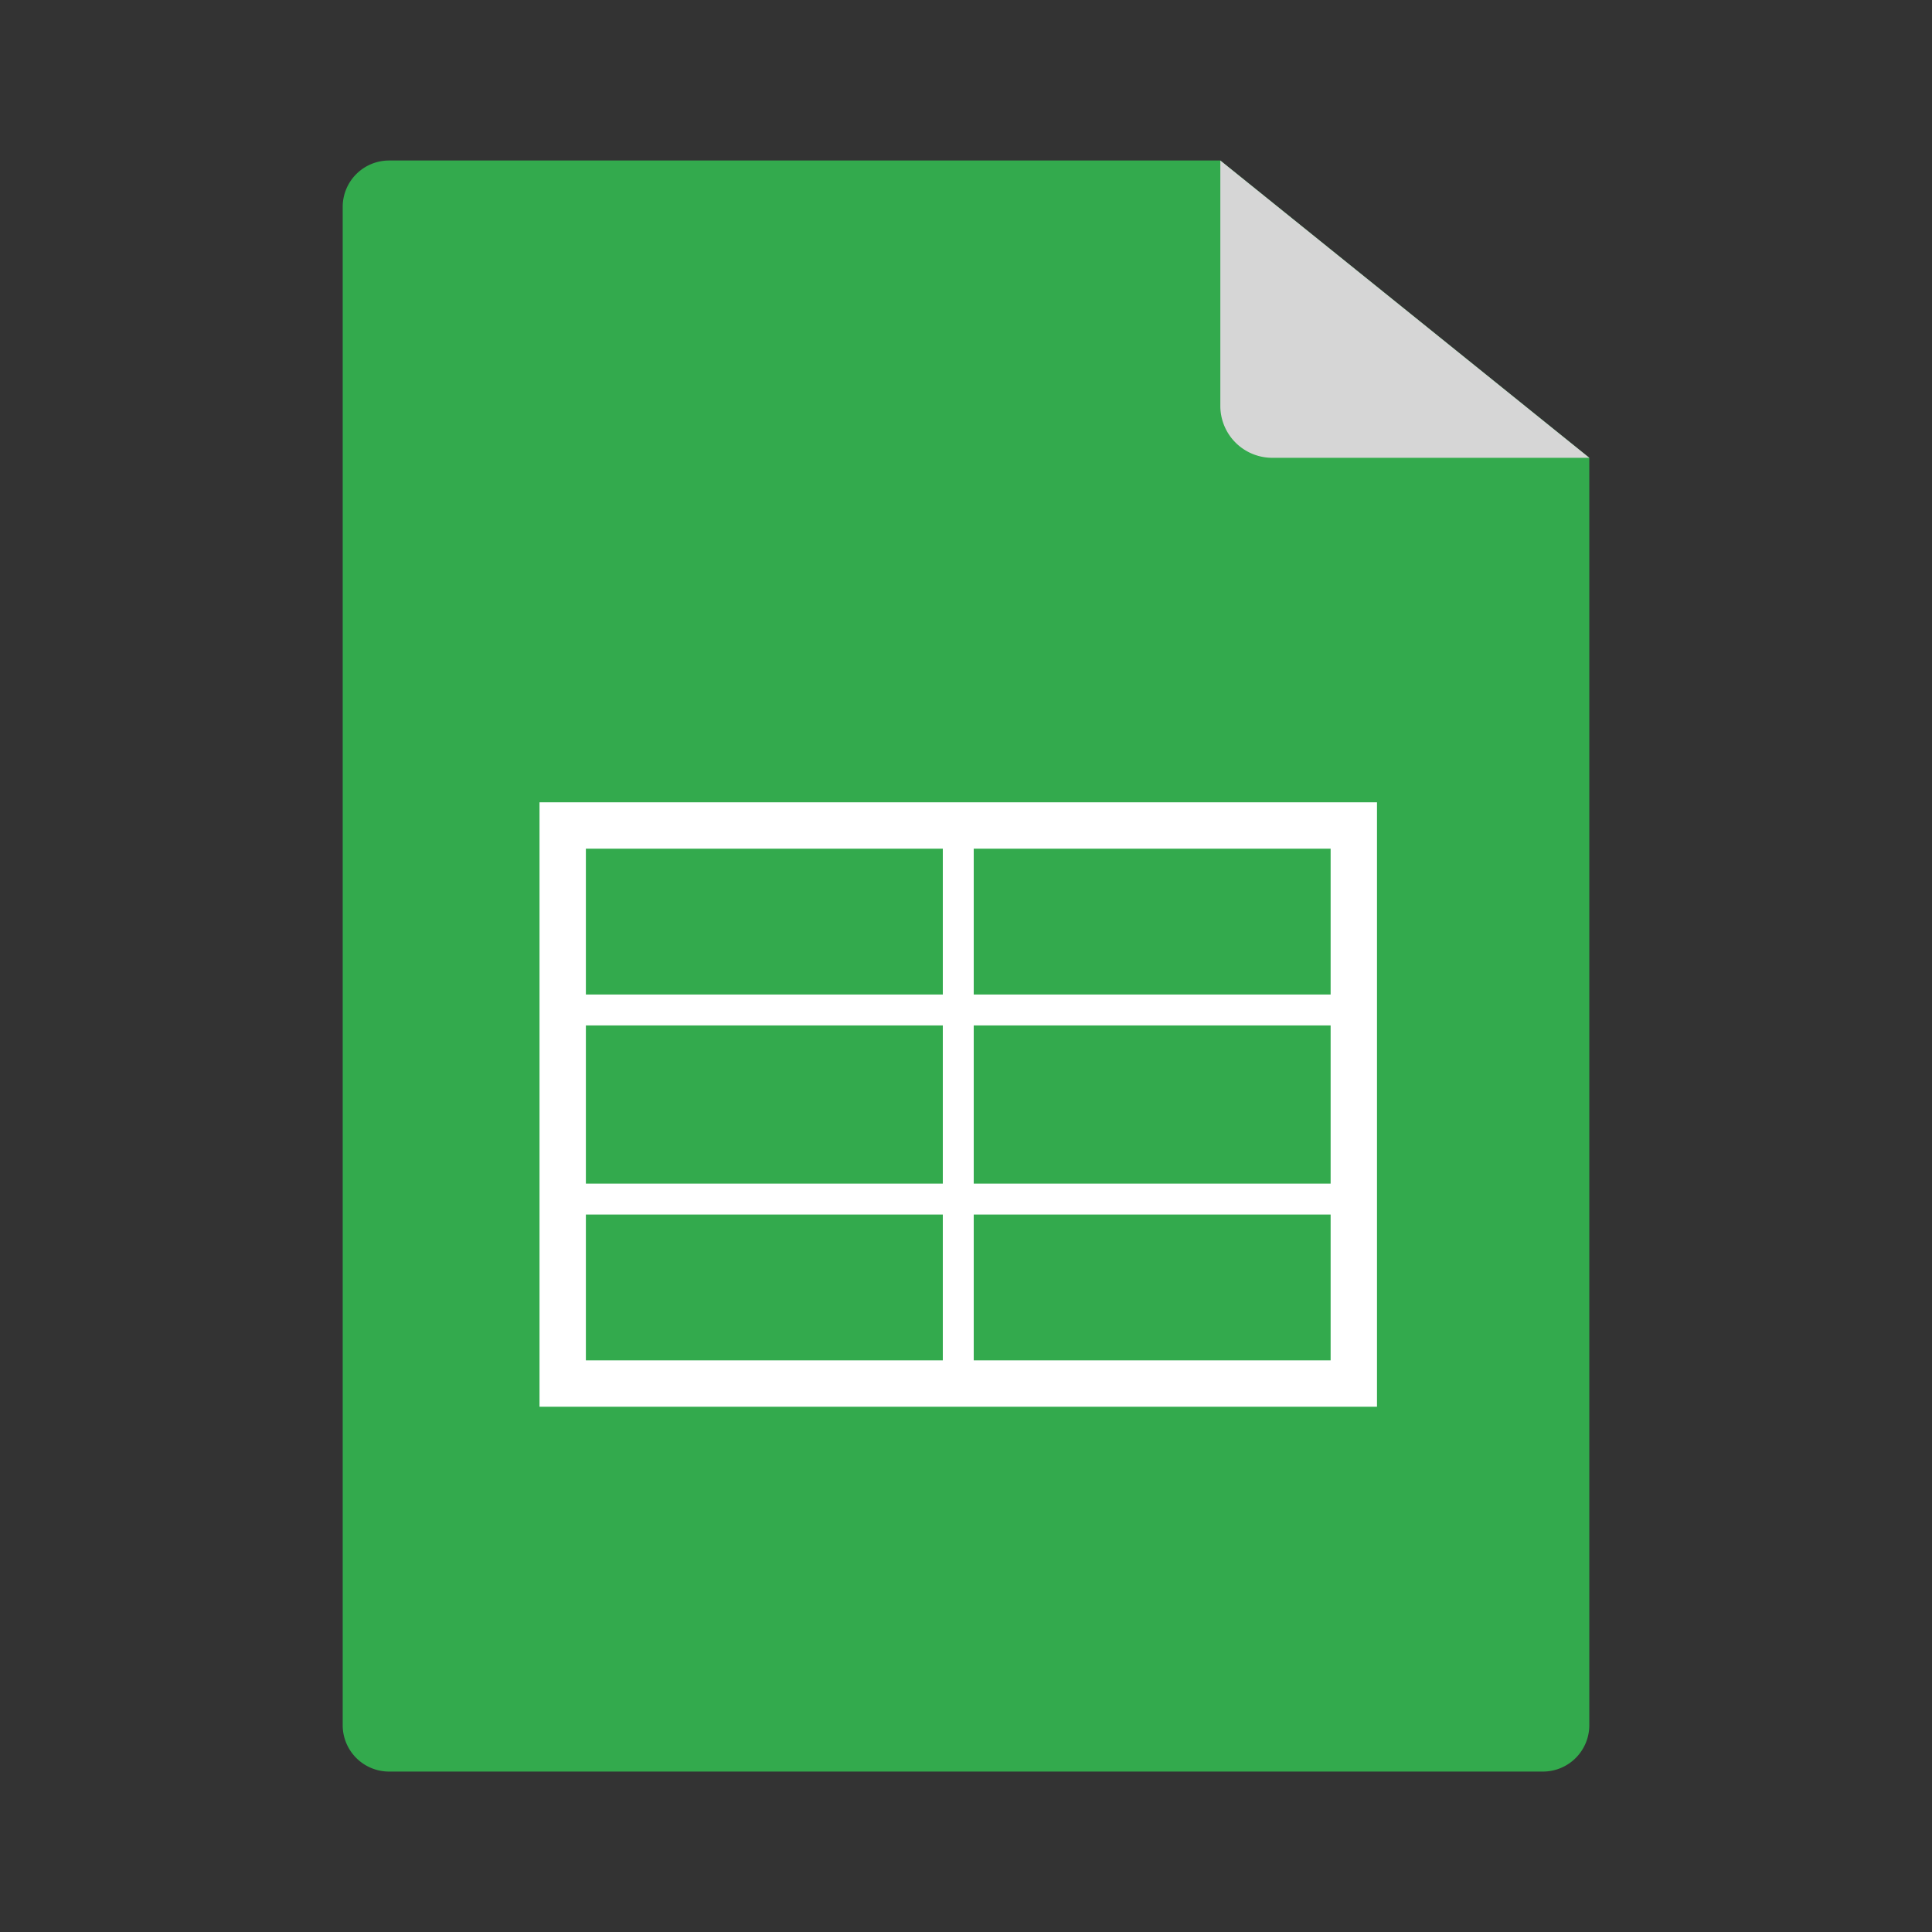
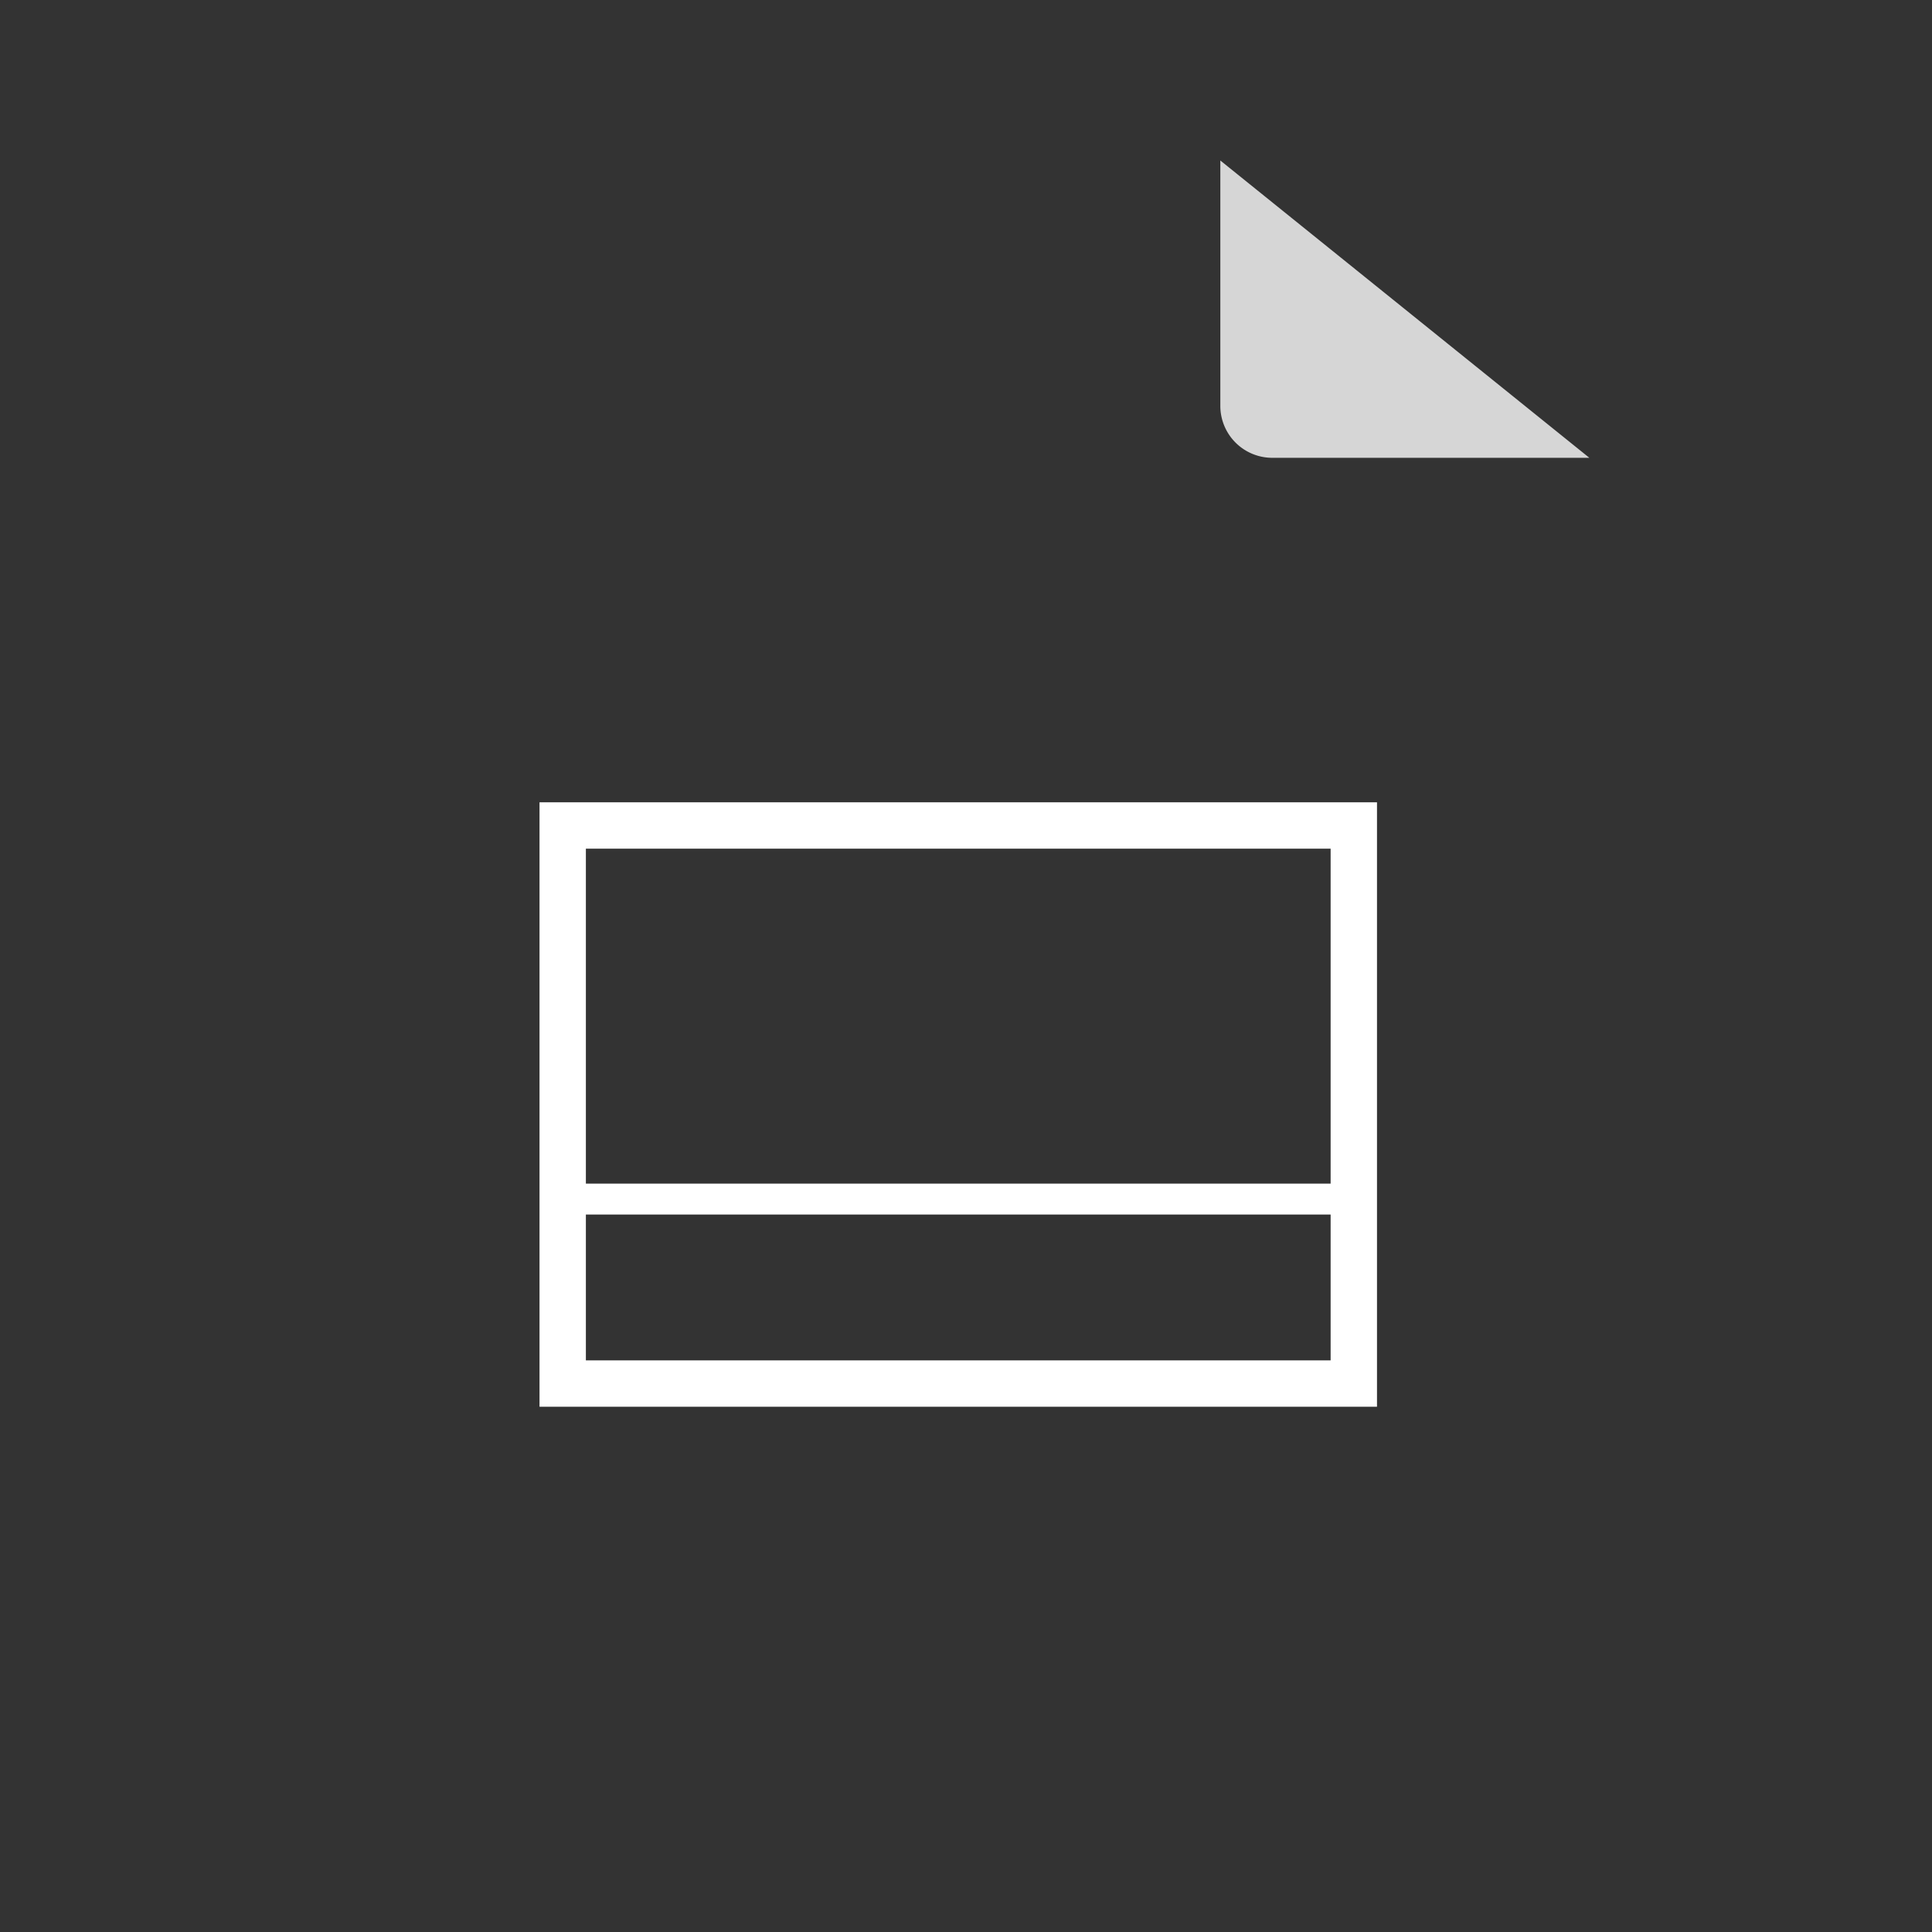
<svg xmlns="http://www.w3.org/2000/svg" xmlns:ns1="http://sodipodi.sourceforge.net/DTD/sodipodi-0.dtd" xmlns:ns2="http://www.inkscape.org/namespaces/inkscape" id="Livello_1" data-name="Livello 1" viewBox="0 0 500 500" version="1.1" ns1:docname="file-spreadsheet.svg" ns2:version="1.1.1 (3bf5ae0d25, 2021-09-20)">
  <rect x="0" y="0" width="500" height="500" fill="#333333" stroke="none" />
  <ns1:namedview id="namedview1098" pagecolor="#ffffff" bordercolor="#666666" borderopacity="1.0" ns2:pageshadow="2" ns2:pageopacity="0.0" ns2:pagecheckerboard="0" showgrid="false" ns2:zoom="1.746" ns2:cx="250" ns2:cy="249.71363" ns2:window-width="3716" ns2:window-height="2126" ns2:window-x="113" ns2:window-y="222" ns2:window-maximized="1" ns2:current-layer="Livello_1" />
  <defs id="defs1075">
    <style id="style1073">.cls-1{fill:#33aa4d;}.cls-2{fill:#d6d6d6;}.cls-3{font-size:31.64px;fill:#fff;font-family:MyriadPro-Regular, Myriad Pro;}.cls-4{letter-spacing:0.02em;}.cls-5,.cls-6{fill:none;stroke:#fff;stroke-miterlimit:10;}.cls-5{stroke-width:12px;}.cls-6{stroke-width:8px;}</style>
  </defs>
  <title id="title1077">spreadsheet_Tavola disegno 1</title>
-   <path class="cls-1" d="M411.31,118.48v328a12,12,0,0,1-12,12H100.69a12,12,0,0,1-12-12V53.54a12,12,0,0,1,12-12H315.82Z" id="path1079" />
  <path class="cls-2" d="M315.82,41.54v63.54a13.44,13.44,0,0,0,13.4,13.4h82.1Z" id="path1081" />
  <rect class="cls-5" x="145.626" y="213.635" width="204.739" height="144.429" id="rect1089" />
-   <line class="cls-6" x1="145.626" y1="261.379" x2="350.377" y2="261.379" id="line1091" />
-   <line class="cls-6" x1="248.001" y1="213.635" x2="248.001" y2="358.065" id="line1093" />
  <line class="cls-6" x1="145.626" y1="310.321" x2="350.377" y2="310.321" id="line1095" />
</svg>